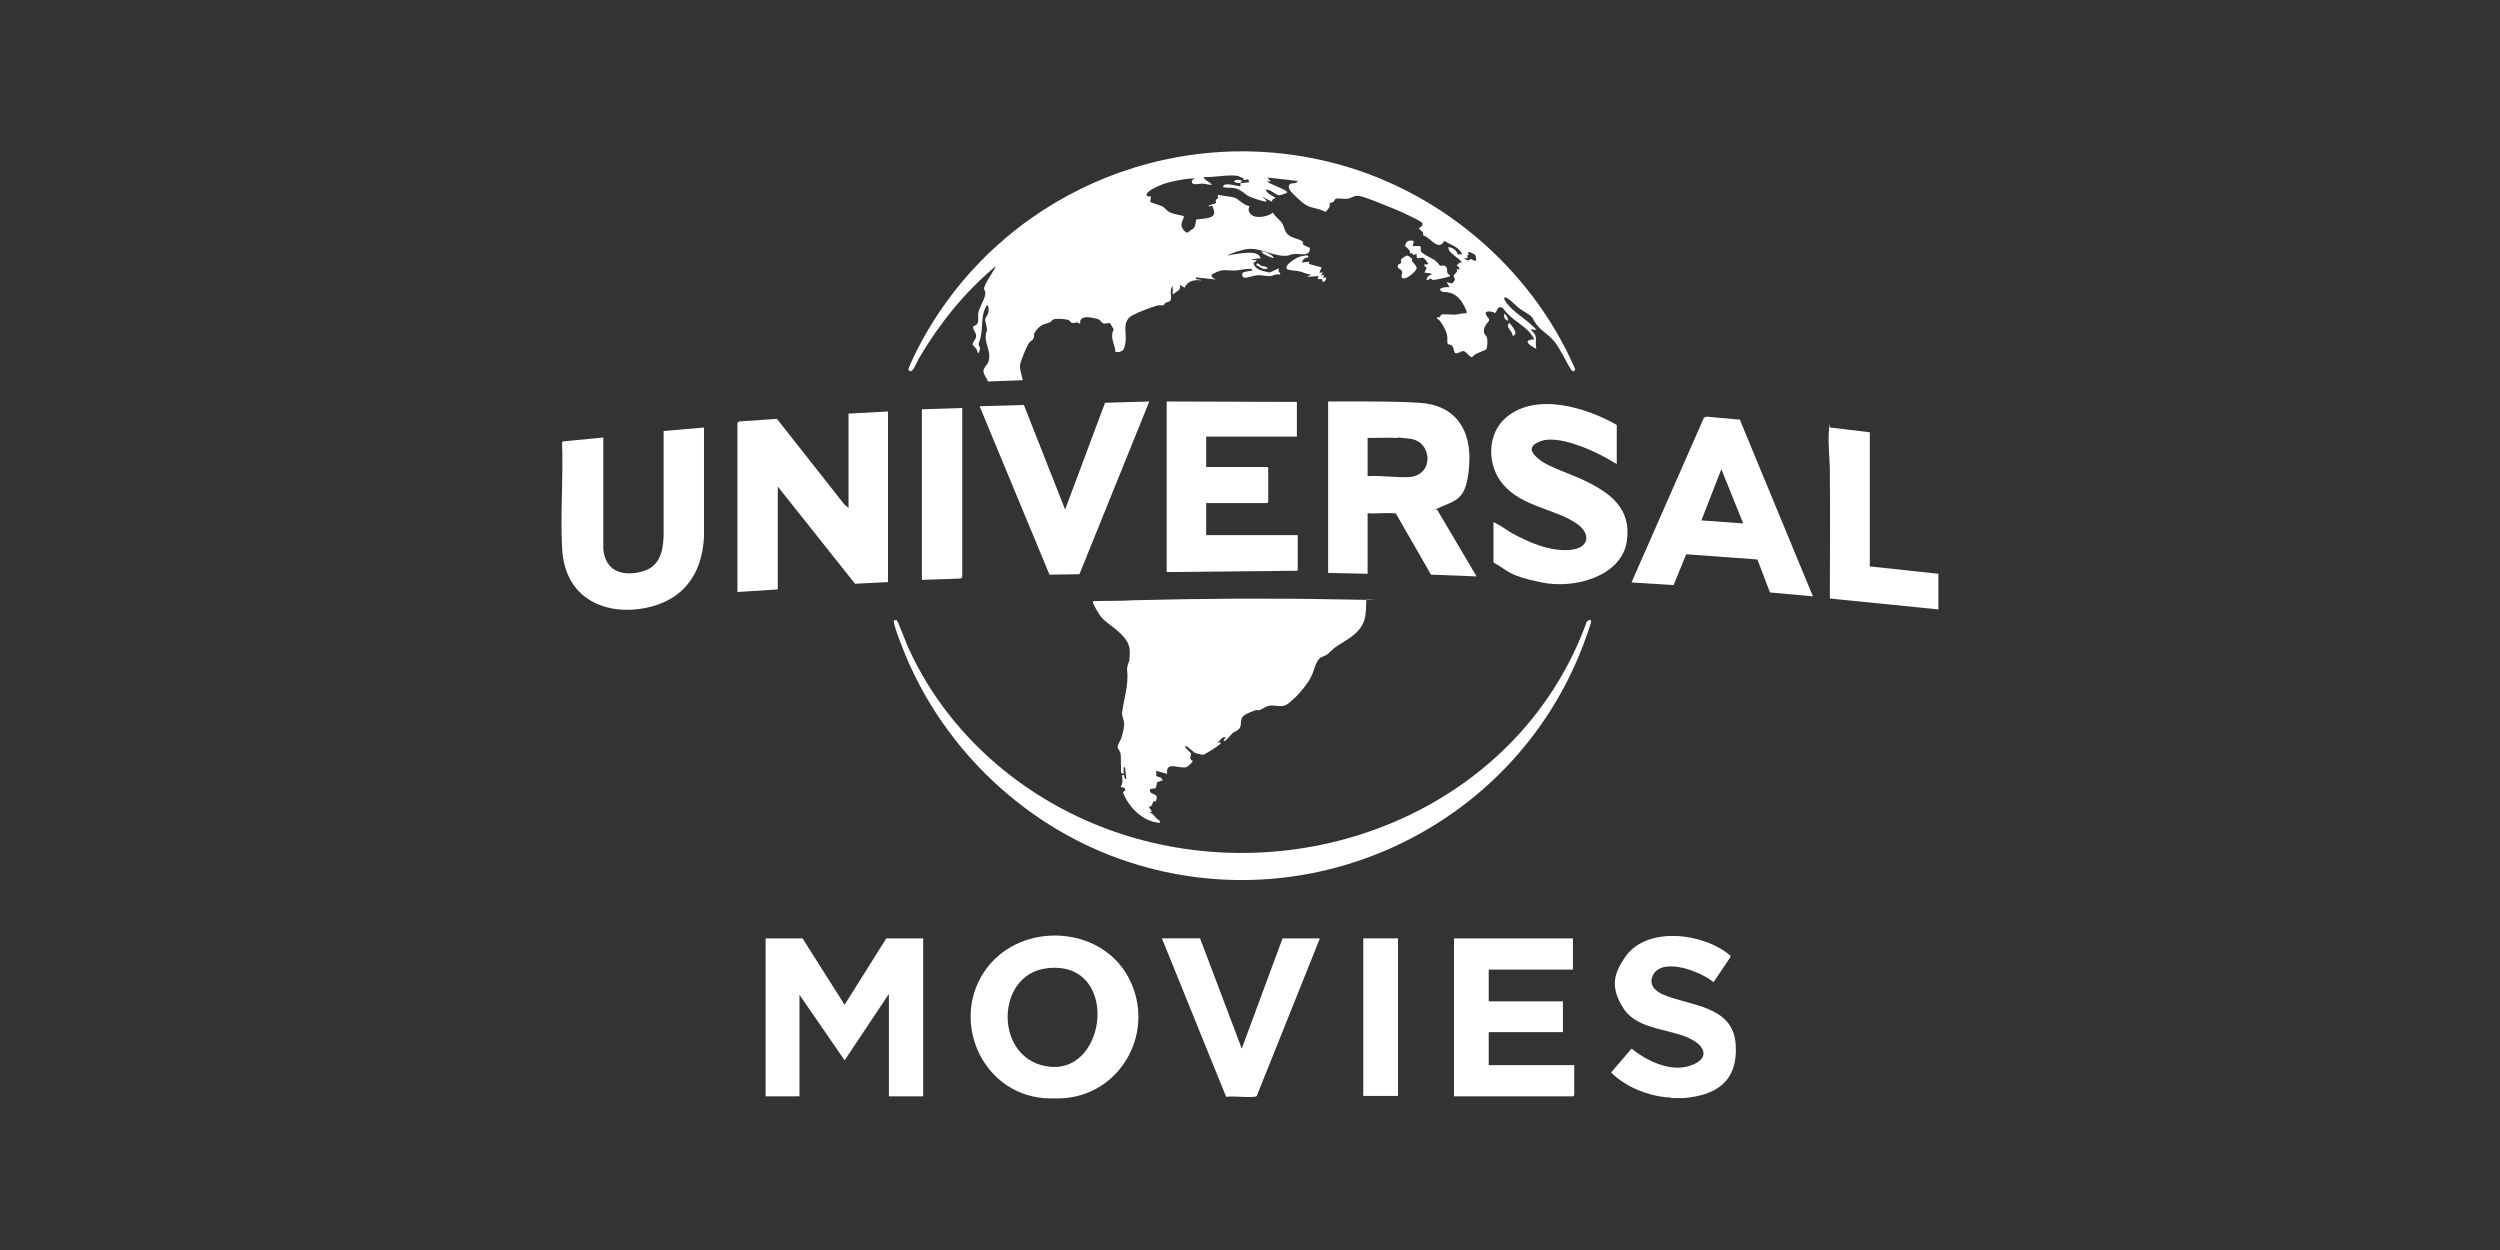
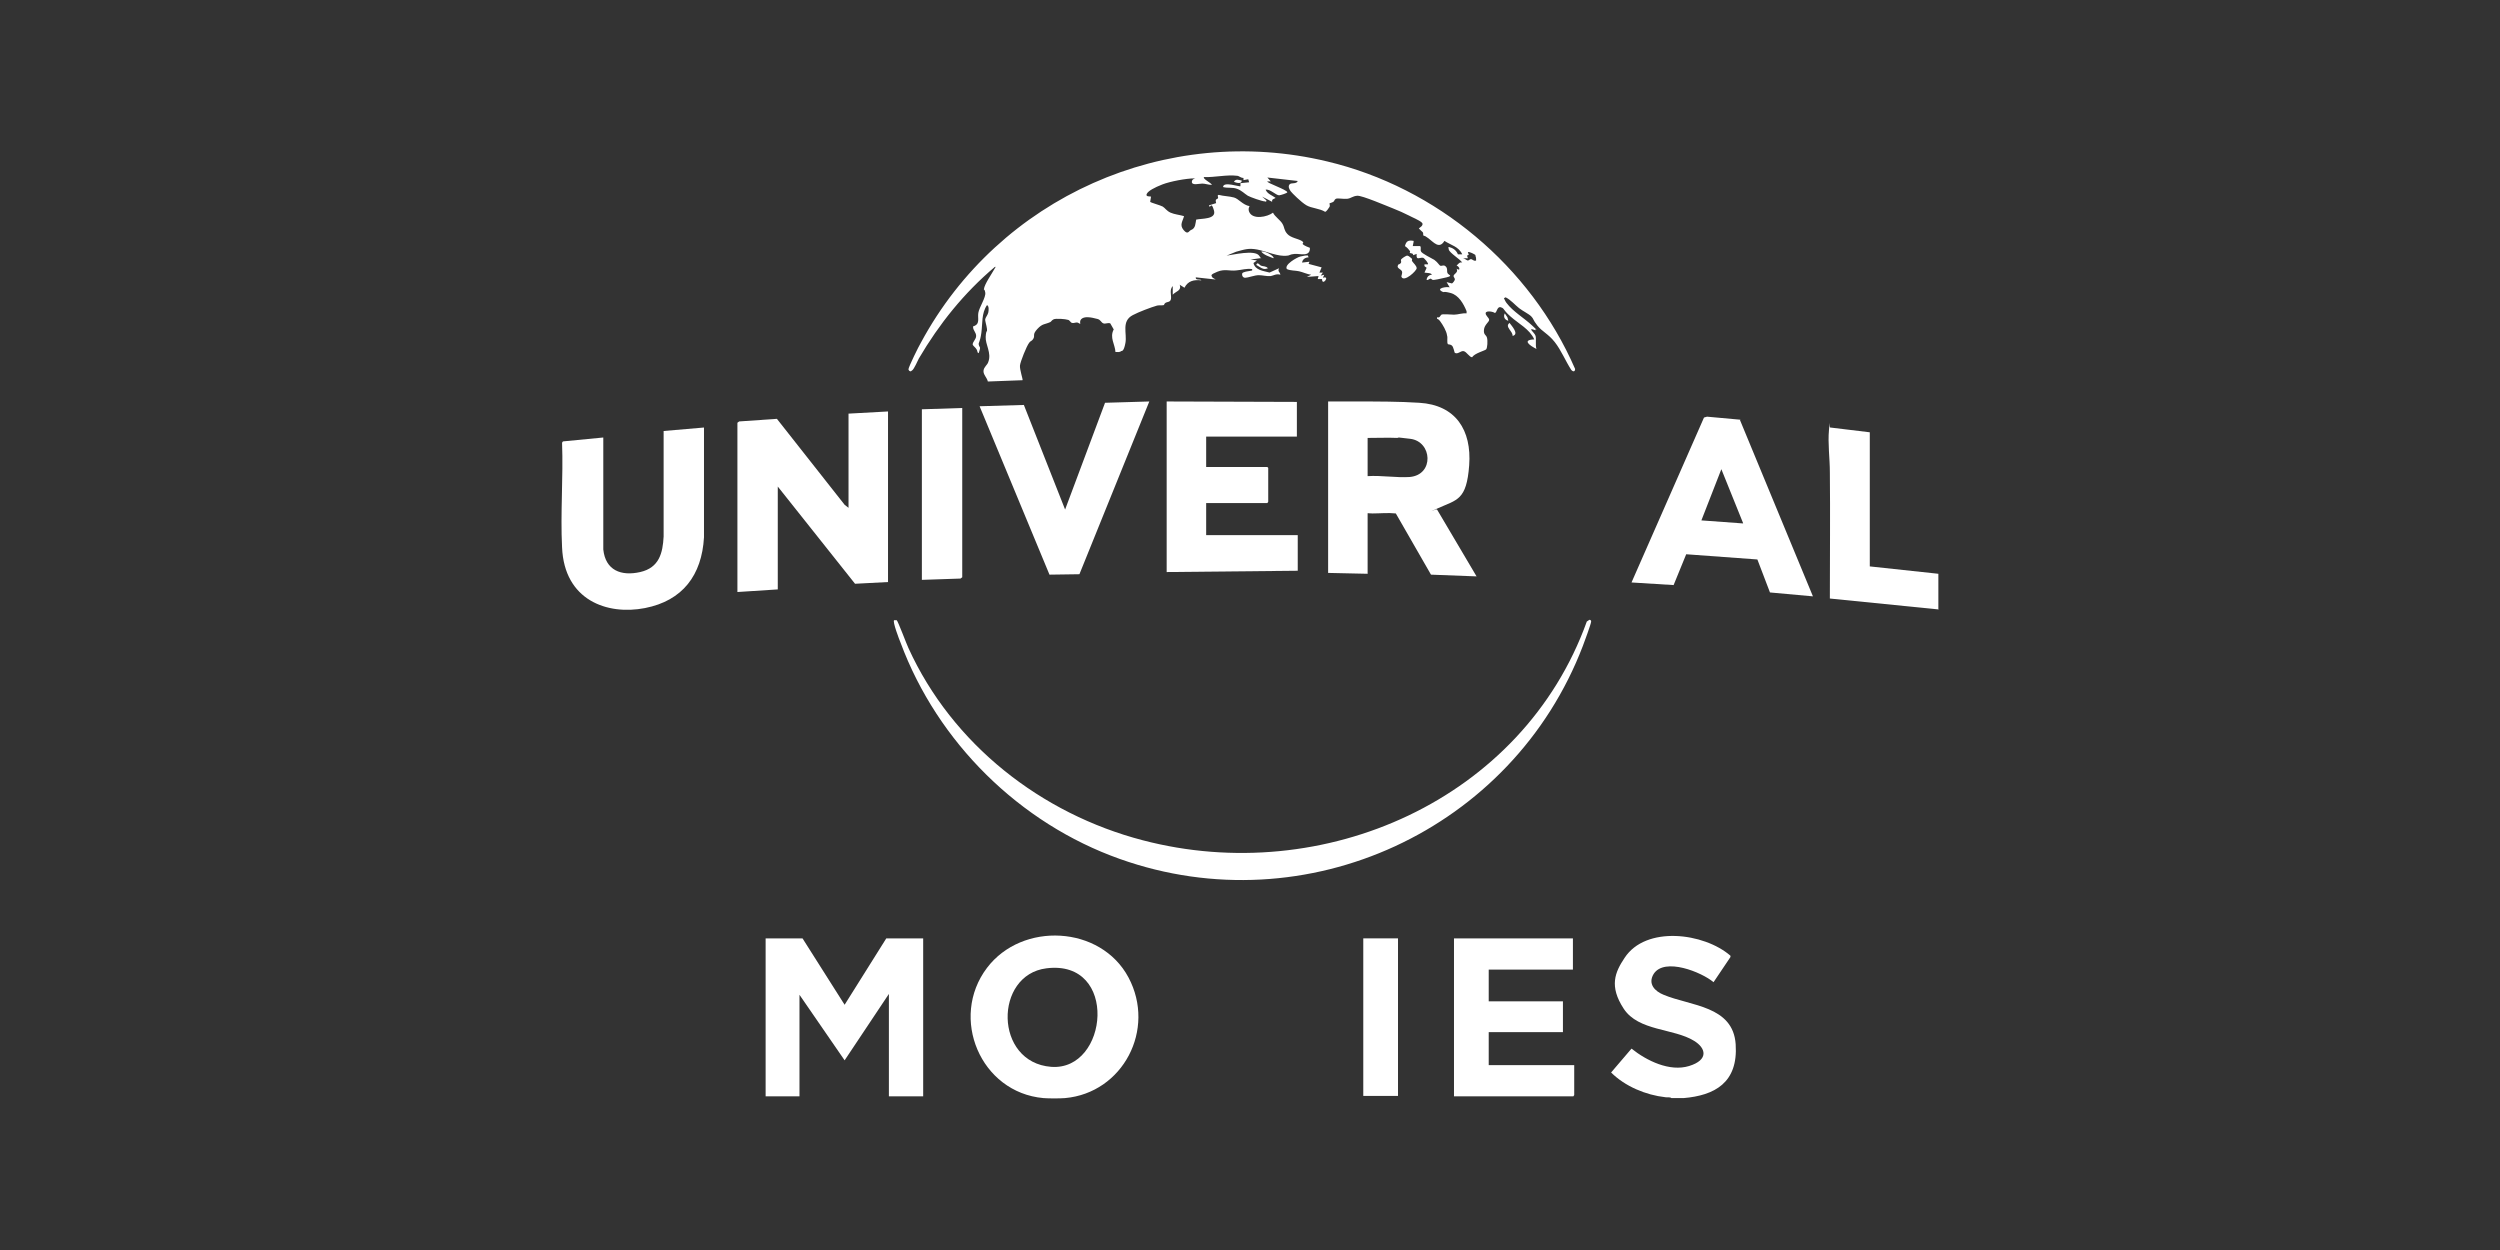
<svg xmlns="http://www.w3.org/2000/svg" id="Layer_4" version="1.1" viewBox="0 0 576 288">
  <rect x="0" y="0" width="576" height="288" fill="#333333" stroke="none" />
  <defs>
    <style>
      .st0 {
        fill: #fff;
      }
    </style>
  </defs>
  <path class="st0" d="M245.4,253c-1.3.1-3.7.1-5,0-14.5-1.3-21.7-18.5-13-30,8.1-10.7,26.2-9.8,32.6,2.2s-1.3,26.6-14.6,27.8ZM241.1,223.1c-12.1,1.5-12.1,21.7,1.1,22.7s15.6-24.8-1.1-22.7Z" />
  <path class="st0" d="M385.1,253c-.4-.3-.9-.1-1.4-.2-4.5-.5-9.3-2.5-12.5-5.7l4.7-5.5c3.5,2.8,8.8,5.4,13.3,4s3.9-4.1,1.1-5.8c-4.7-2.9-12.8-2.2-16.2-7.4s-2-8.4.2-11.7c4.9-7.5,18.3-5.8,24.4-.5v.3s-3.9,5.8-3.9,5.8c-2.7-2.3-11.3-5.8-13.8-1.9-1.4,2.3.3,4,2.3,4.8,6.2,2.6,16,2.5,16.6,11.4s-4.9,11.8-12,12.4h-2.8Z" />
  <path class="st0" d="M446.5,140.4l-24.9-2.5c0-9.7.1-19.4,0-29.1,0-3.2-.5-6.6-.2-9.8s0-.4.3-.5l9.1,1.1v30.9s15.8,1.7,15.8,1.7v8.3Z" />
  <path class="st0" d="M353.8,76.1c-2.2-.8-.2.5,0,1.3s-.1,2.1.2,3c-1.4-.7-3.5-2.1-.5-2.2-1.1-2.4-3.6-3.6-5.5-5.3s-1.3-1.8-2.2-2.1-.9,1.3-1.4,1.3c-.4-.3-1.9-.6-2.1,0-.1.6.8,1.1.8,1.6s-1.1,1.1-1.2,2.3.5,1.1.7,1.8.1,2.4-.2,2.7-2.7.9-3.2,1.8c-.6.1-1.3-1.3-2-1.4s-1.3.8-2,.4c-.1,0-.3-1.4-.7-1.7s-.7-.2-.9-.3c-.3-.4,0-1.5-.2-2-.1-1-1-2.5-1.6-3.3s-.8-.3-.7-.9c.7.2.7-.4,1-.6s2.3,0,2.9,0c.9,0,1.9-.4,2.9-.3,0-.2,0-.3,0-.5-.7-1.7-1.8-3.7-3.7-4.2s-1.3,0-1.9-.3c-1.6-.8,1-1.2,1.7-1l-.7-1.2,1.2.3c.2,0,.7-.7.7-.9,0-.4-.3-.5-.3-.8,0-.5,1.2-.8.7-1.7,1,.7.7-.5,0-.7.4-.4.7-.9,1.3-.7-.5-.8-2.9-2.2-3.1-3s0-.6.3-.5c.8.2,1.5.8,1.8,1.6h1c-.8-1.8-2.6-2.1-4.1-3.1-1.2,2-2.5.3-3.7-.6s-.9-.4-1.1-.6,0-.6-.2-.8-.7-.6-.9-.9c0,0,1.3-.7.7-1.3s-2.4-1.3-2.9-1.6c-1.2-.6-2.5-1.2-3.8-1.7s-7.1-3-8.2-2.9-1.4.6-2.3.7-2.2-.2-2.6,0-.3.5-.6.7-.9.3-.9.4c0,0,.2.5,0,.8s-.7,1.1-1,1.1c-1.3-.8-3.1-.8-4.3-1.5s-3.3-2.8-3.6-3.2-.7-1.1-.3-1.6,1.6,0,1.9-.8l-7-.8.8.9h-.8c-.3.3,4.5,1.9,4.6,2.5,0,.2-1.6.7-1.9.7-.7,0-2.1-1.5-3.1-1.3.4,1,1.5,1.3,2.3,1.9-.4.3-.9.2-.8.9l-2.3-1.2,1,.9c0,.3-.2.3-.4.2-.6,0-3.4-1-3.9-1.3-.8-.5-1.4-1.2-2.5-1.6s-2.1-.1-3.2-.4c0-1.4,3.8,0,4-.2v-.7s2-.2,2-.2l-.2-.7-1.1.2v-.5c-.7,0-1-.5-1.5-.5-2.3-.3-5.2.4-7.6.3-.4.4,1.8,1.4,1.8,1.8-.8,0-1.5-.3-2.2-.3s-2.4.5-2.4-.4,1.4-.8.6-.8c-1.9,0-5.6.7-7.4,1.4s-3.3,1.5-3.6,2.2.8.5,1,.6l-.2,1.2c.1.2,2.4.8,2.9,1.1s.9,1,1.8,1.4,2.1.5,3.1.8c-.3,1.2-1.1,2-.1,3.2s1.2.2,1.7,0c1.1-.4,1-1.5,1.2-2.4,1.2-.3,4.7,0,4.1-2.1s-.8-.7-1-.9-.2-.1-.1-.3l1.6-.5c-.3-1.1.2-.8.4-1.1s-.3-.7.2-.8c1.1.3,2.4.3,3.5.6s2,1.7,3.6,2c0,.1-.4.5-.1,1.3.8,1.9,4.2,1.2,5.5.2.4.9,1.7,1.7,2.2,2.6s.3,1.4,1.1,2.3,2.5,1.1,3.3,1.6,0,.5.3.8,1.3.7,1.6.8c.1,2.2-2.3,1.3-3.5,1.4s-1.2.4-1.7.4c-2.1.3-4.8-1-6.9-1.4s-3,0-4.9.5l-2.2.9c1.5-.2,6.5-1.4,7.5,0s.2.3.2.6l-2.2.3,1.5.2-.8.6c.4,1.7,2.3,1.8,3.7,2.2l2.2-1c-.4.8.2.8.3,1.5-.9-.3-1.6.2-2.2.3-.9.1-1.9-.2-2.8-.2s-2.5.6-3.1.6-.8-.6-.7-1c.2-.4,1.4-.5,1.9-.6s.4,0,.4-.4c-1.3-.2-2.4.2-3.6.3-1.6.2-2.7-.4-4.4.3s-1.5.8-1.1,1.4l.7.4-4.6-.5c-.1.8,1.1.3,1.3.7-1.7-.2-3.1.1-3.9,1.7l-1.1-.7c.5,1.4-.9,1.5-1.6,2.3v-2c-.8.9-.3,2-.4,2.9s-.9.7-1.3,1-.2.5-.4.5c-.4.1-1,0-1.5.1-1.4.4-4.3,1.5-5.6,2.2-2.7,1.4-1.3,4.2-1.7,6.4s-.9,1.8-1,1.9c-.3.3-.9.2-1.3.2-.1-1.8-1.4-3.3-.4-5.2l-.8-1.4c-.6-.2-1.1.2-1.6,0s-.6-.8-1.3-1-1.7-.4-2.1-.4c-1.1-.1-2.2.3-1.9,1.5-.3,0-.4-.3-.8-.3s-.7.2-1.1.1-.5-.6-.9-.7c-.6-.2-2.9-.4-3.4-.1s-.4.4-.7.6c-1.3.6-1.8.3-3,1.6s-.5,1.5-.9,2.2-.7.5-1,1c-.6.8-2,4.3-2.1,5.2s.7,3.2.6,3.4l-8,.3c-.2-.9-1.1-1.6-1-2.5s.9-1.3,1.1-2c.8-2.1-.7-4-.6-5.8s.4-.9.3-1.8-.5-1.9-.4-2.3.6-1,.7-1.5.2-1.5-.3-1.7c-1.3,1.9-1,4.2-1.3,6.4s-.7,2.2-.6,2.7.3.5.3.8-.3,1.1-.3,1.1c-.3.3-.3-.6-.5-.8-.2-.4-.8-.8-.9-1.1,0-.7.8-1.2.8-2s-.7-1.3-.7-2v-.2c1.7-.5,1-1.8,1.2-3.1s1.8-3.6,1.6-4.7-.4-.4-.3-.8c.1-1.1,1.8-3.5,2.4-4.6s.4-.4.1-.5c-7.1,6-12.8,13.1-17.5,21.1-.3.6-1.1,2.4-1.5,2.7s-.3.3-.6.2c-.2-.1-.2-.2-.3-.4,0-.5,2.4-5.4,2.9-6.2,18-33.4,56.5-50.6,93.6-41.7,25.2,6,46.8,24.1,57.1,47.8,0,.7-.5.7-.9.2-1.3-2-2.3-4.5-3.8-6.4s-2.9-2.4-4-3.8-.8-1.5-1.4-2.1-1.9-1.2-2.8-1.9-1.9-1.9-3.1-2.5l-.4.2c.2.4.3.7.6,1.1,1.5,2,4.1,3.5,5.9,5.2s.8.7.7.9ZM340,58.8c-.2-.2-1.5-.9-1.8-.7l.2.6-.4.2.2.6h-1.2c.4,0,.8.4,1.1.5s.5-.3.8-.3.8.6,1.2.3c0-.4,0-.8-.2-1.1Z" />
-   <path class="st0" d="M314.8,138.3c-.1,1.5,0,3.3-.5,4.7-1.2,3.3-4.2,4.4-6.9,6.3-.6.5-1.3,1.3-1.8,1.6-1,.6-1.5.3-2.2,1.7s-.8,2.7-2,4.5-2.8,3.6-4.6,5-3.3-.3-5.4.9-1.1.3-2.3.7-2,.8-2.4,1.1c-1.3.9-.4,2.3-1.2,3.1s-1.1.6-1.5,1-1.5,1.7-1.8,1.8c-.6.3,0-.7.3-.8-1.1-.3-1.2.7-2,1.2h.8c.3.3-3.8,2.8-4.1,2.8s-1.9-.4-2-.5c-.3-.2-1.7-1.5-1.9-1.5-.4,0-.2.4,0,.5.2.4,1,.9,1.1,1.2s-.3.8-.1,1.3,1,.1,0,1.1-1.2.8-1.8.8c-1.6,0-3.9-1.2-3.6,1.5l-2.5-.7v1.2c.7.3,1.2.2,1.5,1l-1.3.4-.3,1.4-1.3.2c-.4,1.5,1.7.8,1.5,2.1s-.6.5-.8.8c-.3.5,0,1-1,1.2l.7,1.1-.5.2c.8.3,1,.8,1.5,1.3s1,.5.8,1.1c-3.9-.3-7.1-3.5-8.5-7.1.5-.3.6-.3.5-.9l-1-.3c.6-1,.4-1.6.3-2.7h.5c0,.3.1,1,.5.9l-.3-2.7c-.5-.5-.3,1.4-.3,1.5-1-.1-.5-1-.6-1.4-.1-1.2,0-2-.1-3s-.7-1.3-.7-1.8.6-1.4.8-1.9c.3-.9.7-2.4.7-3.3s-.5-2-.5-2.6c.3-2.3,1-4.7,1.2-7.1s-.1-2.3,0-3.3.4-1.2.5-1.8c.3-3,0-4.1-2-6.1s-3.8-2.6-5.1-4.7-1.4-2.7-1.2-2.8c3.1-.1,6.3,0,9.4-.2,15.6-.4,31.3-.5,46.9-.2s4.5,0,6.7,0Z" />
  <polygon class="st0" points="204.6 94.8 204.6 134.1 197 134.5 179.2 112.1 179.2 135.8 169.9 136.4 169.9 97.4 170.3 97.1 179 96.5 194.6 116.3 195.5 117 195.5 95.3 204.6 94.8" />
  <path class="st0" d="M306,92.5c2.2,0,4.5,0,6.7,0,4.6,0,9.7,0,14.3.3,8.4.5,12.1,6.3,11.5,14.4s-2.8,7.9-7.2,9.9-.3,0-.2.3l9.1,15.4-10.5-.4-8.1-14.1c-1.8-.2-3.6,0-5.4,0s-.8-.3-1.1,0v13.9l-9.1-.2v-39.3ZM315.1,100.9v8.8c3.2-.2,6.6.4,9.7.2,5.7-.5,5.2-8.2.1-8.8s-2-.2-2.8-.2c-2.3-.1-4.7,0-7.1,0Z" />
  <polygon class="st0" points="212.7 216.2 212.7 252.6 204.8 252.6 204.8 229 194.6 244.3 184.2 229.2 184.2 252.6 176.4 252.6 176.4 216.2 184.9 216.2 194.6 231.5 204.2 216.2 212.7 216.2" />
  <polygon class="st0" points="298.8 100.6 277.9 100.6 277.9 107.6 292 107.6 292.2 107.8 292.2 115.6 292 115.9 277.9 115.9 277.9 123.3 299 123.3 299 131.5 268.8 131.8 268.8 92.5 298.8 92.6 298.8 100.6" />
  <path class="st0" d="M205.9,142.9c.2,0,.5,0,.7,0,.3.2,2.3,5.6,2.7,6.4,10.1,22.2,30.6,38.2,54,44.3,41.6,10.9,87.5-9.3,102.3-50.4l.6-.4c.3,0,.4.2.4.4,0,.5-1.6,4.8-1.9,5.6-16.2,42.4-63.7,64.4-106.7,49.1-23.1-8.2-42-26.9-50.5-49.8-.3-.7-1.9-4.9-1.5-5.2Z" />
-   <path class="st0" d="M372.5,106.9c-1-.5-2-1.2-3-1.7-3.5-1.9-10.6-4.9-14.4-3.6s-1.9,3.2,0,4.6,6.7,3,9.5,4.3c6.2,2.9,11.4,6.5,10.2,14.3s-11.7,11-19.6,9.4-7.6-2.7-11.1-4.6v-9.3c1.4.6,2.7,1.6,4,2.4,4,2.2,8.9,4.4,13.6,4s4.7-3.8,1.8-5.9c-5-3.6-12.7-3.9-17.2-9.2-3.7-4.3-3.8-11.6.7-15.4,6.9-5.9,18.5-2.3,25.5,1.7v9.2Z" />
  <path class="st0" d="M139,126.6c.5,4.8,4.1,6.2,8.5,5.2s5.2-4.4,5.4-8.2v-24.3s9.3-.8,9.3-.8v25.3c-.5,8.7-4.9,14.6-13.6,16.3s-18.6-1.8-19.1-14c-.4-7.9.3-16.1,0-24.1l.2-.3,9.3-.9v25.8Z" />
  <path class="st0" d="M400.9,96.8l16.8,40.6-9.9-.9-2.9-7.6-16.4-1.2-2.9,7.1-9.7-.6,16.7-38,.7-.2,7.7.7ZM401.6,120.5l-5-12.4-4.6,11.8,9.6.7Z" />
  <polygon class="st0" points="362.4 216.2 362.4 223.4 343 223.4 343 230.7 360.1 230.7 360.1 237.8 343 237.8 343 245.4 362.7 245.4 362.7 252.3 362.5 252.6 335 252.6 335 216.2 362.4 216.2" />
  <polygon class="st0" points="264.8 92.5 248.7 132.3 241.8 132.4 225.7 93.6 235.9 93.3 245.4 117.4 254.6 92.8 264.8 92.5" />
-   <path class="st0" d="M276.5,216.2l9.6,25.4,9.4-25.4h8.6l-14.5,36.2c-.1.3-.3.2-.6.3-2,.2-4.4-.2-6.5,0l-14.8-36.5h8.7Z" />
  <polygon class="st0" points="221.7 94 221.7 133 221.3 133.3 212.4 133.6 212.4 94.3 221.7 94" />
  <rect class="st0" x="314.1" y="216.2" width="8" height="36.3" />
  <path class="st0" d="M325.7,55.7l-.2,1h1.7c.3.3,0,.9.2,1.2.1.5,2.5,1.6,3.1,2s1.2,1.3,1.3,1.3c.4.2.8-.3,1.3.2s.2,1,.4,1.5,1.4.6-.2,1-2.8.6-3.1.6-.4-.3-.6-.3-.6.4-.9.3c0-.6.5-1.2,1.2-1.2-.1-.5-1.6-.4-1.7-.5l.5-1.1c-.3-.3-.6-.2-.5-.8h.8c.2-.2-.8-1.4-1.1-1.5-.7-.2-1.7.8-1.5-.9l-.8.3c0-.5-.5-.4-.7-.5s0-.3,0-.4c-.4-.5-.6-.8-1.2-1.2.3-1.2.8-1.4,2-1.2Z" />
  <path class="st0" d="M301.3,58.8l.2.5c-.7,0-1.4.4-1.5,1.2l1.7-.2-.2.5,3,.8-.5,1.2h.8s-.5.7-.5.7l.8-.2-.3.7c1.8-.6-.2,2.1-.2.3h-1s.2-.7.2-.7l-2.7.2,1-.5c-.9-.1-1.9-.6-2.8-.8s-1.9-.1-2.8-.5c-.7-1,2.3-2.7,3.1-2.9s1.5-.3,1.6-.2Z" />
  <path class="st0" d="M322.1,61c0,0,.6-.2.7-.5s-.1-.5,0-.7,1.2-1,1.5-.9c.2,0,.9.6,1,.7s0,.4,0,.5c.3.5,1.1,1.1,1.1,1.7s-2.9,3.3-3.5,2c-.1-.3.3-.8.1-1.3s-1.3-.7-.9-1.4Z" />
  <path class="st0" d="M348.5,77.4c.1-1.1-1.9-2.1-.7-3,.5.7,2.3,2.6.7,3Z" />
  <path class="st0" d="M293.4,59.5c-1-.4-2.1-.7-2.8-1.5.6-.4,3.2,1.1,2.8,1.5Z" />
  <path class="st0" d="M292.2,61.8c-.9.3-1.2.2-2-.3s-.8-.4-.7-.6c.2-.6.8.2,1,.3.5.2,1.3.1,1.6.6Z" />
  <path class="st0" d="M286.1,41.6c0,.9-1.3.5-1.8.3.4-.8,1.2-.4,1.8-.3Z" />
  <path class="st0" d="M347.5,73.9c-.8-.2-1.2-.9-.8-1.7l.6.9.2.7Z" />
</svg>